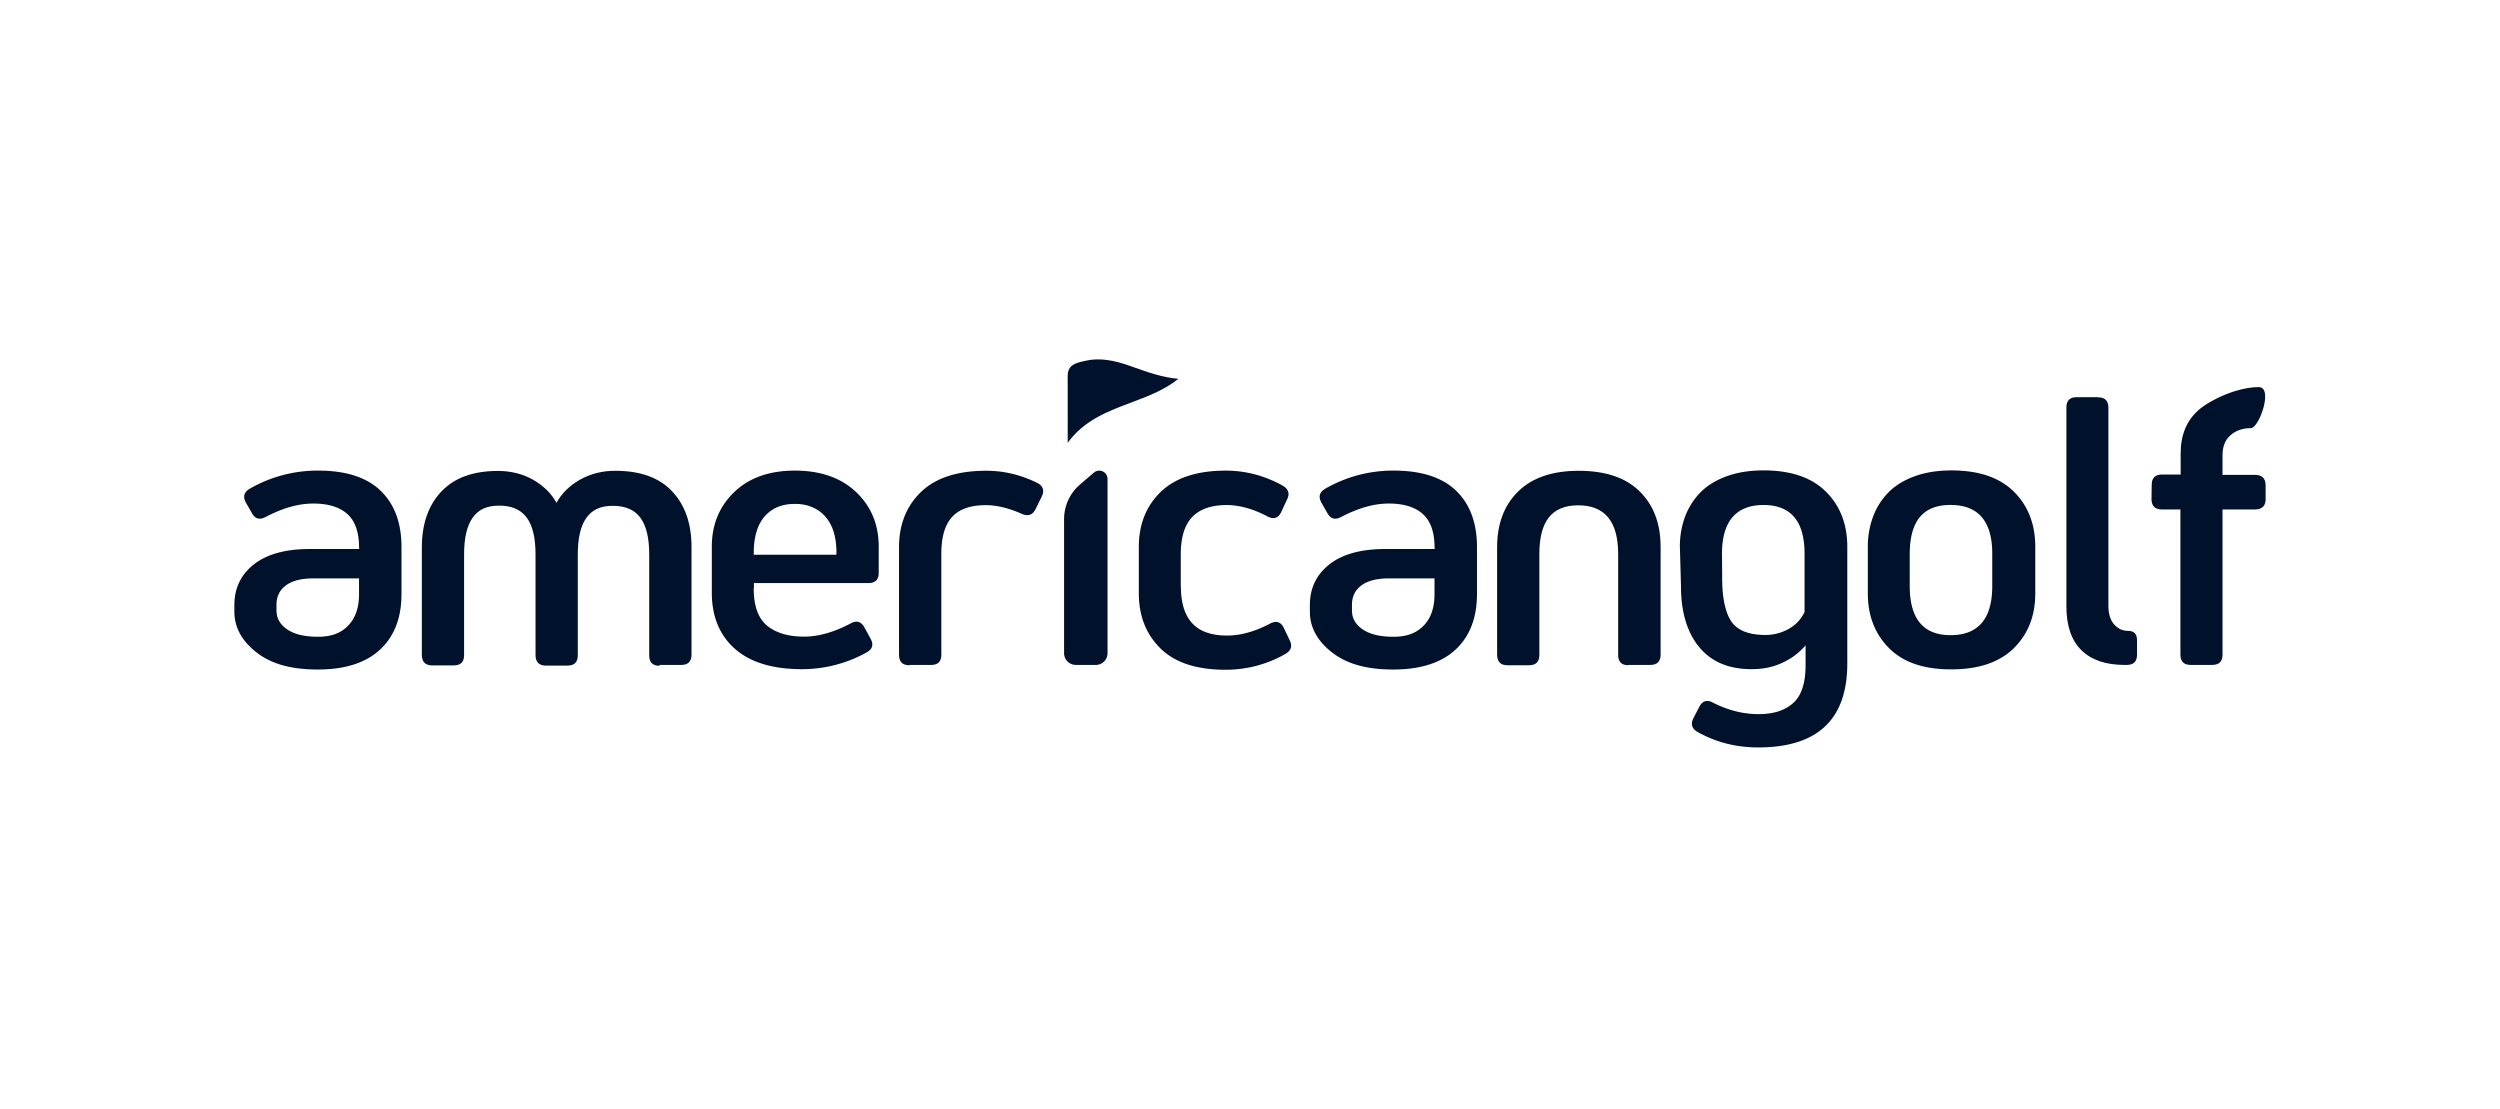
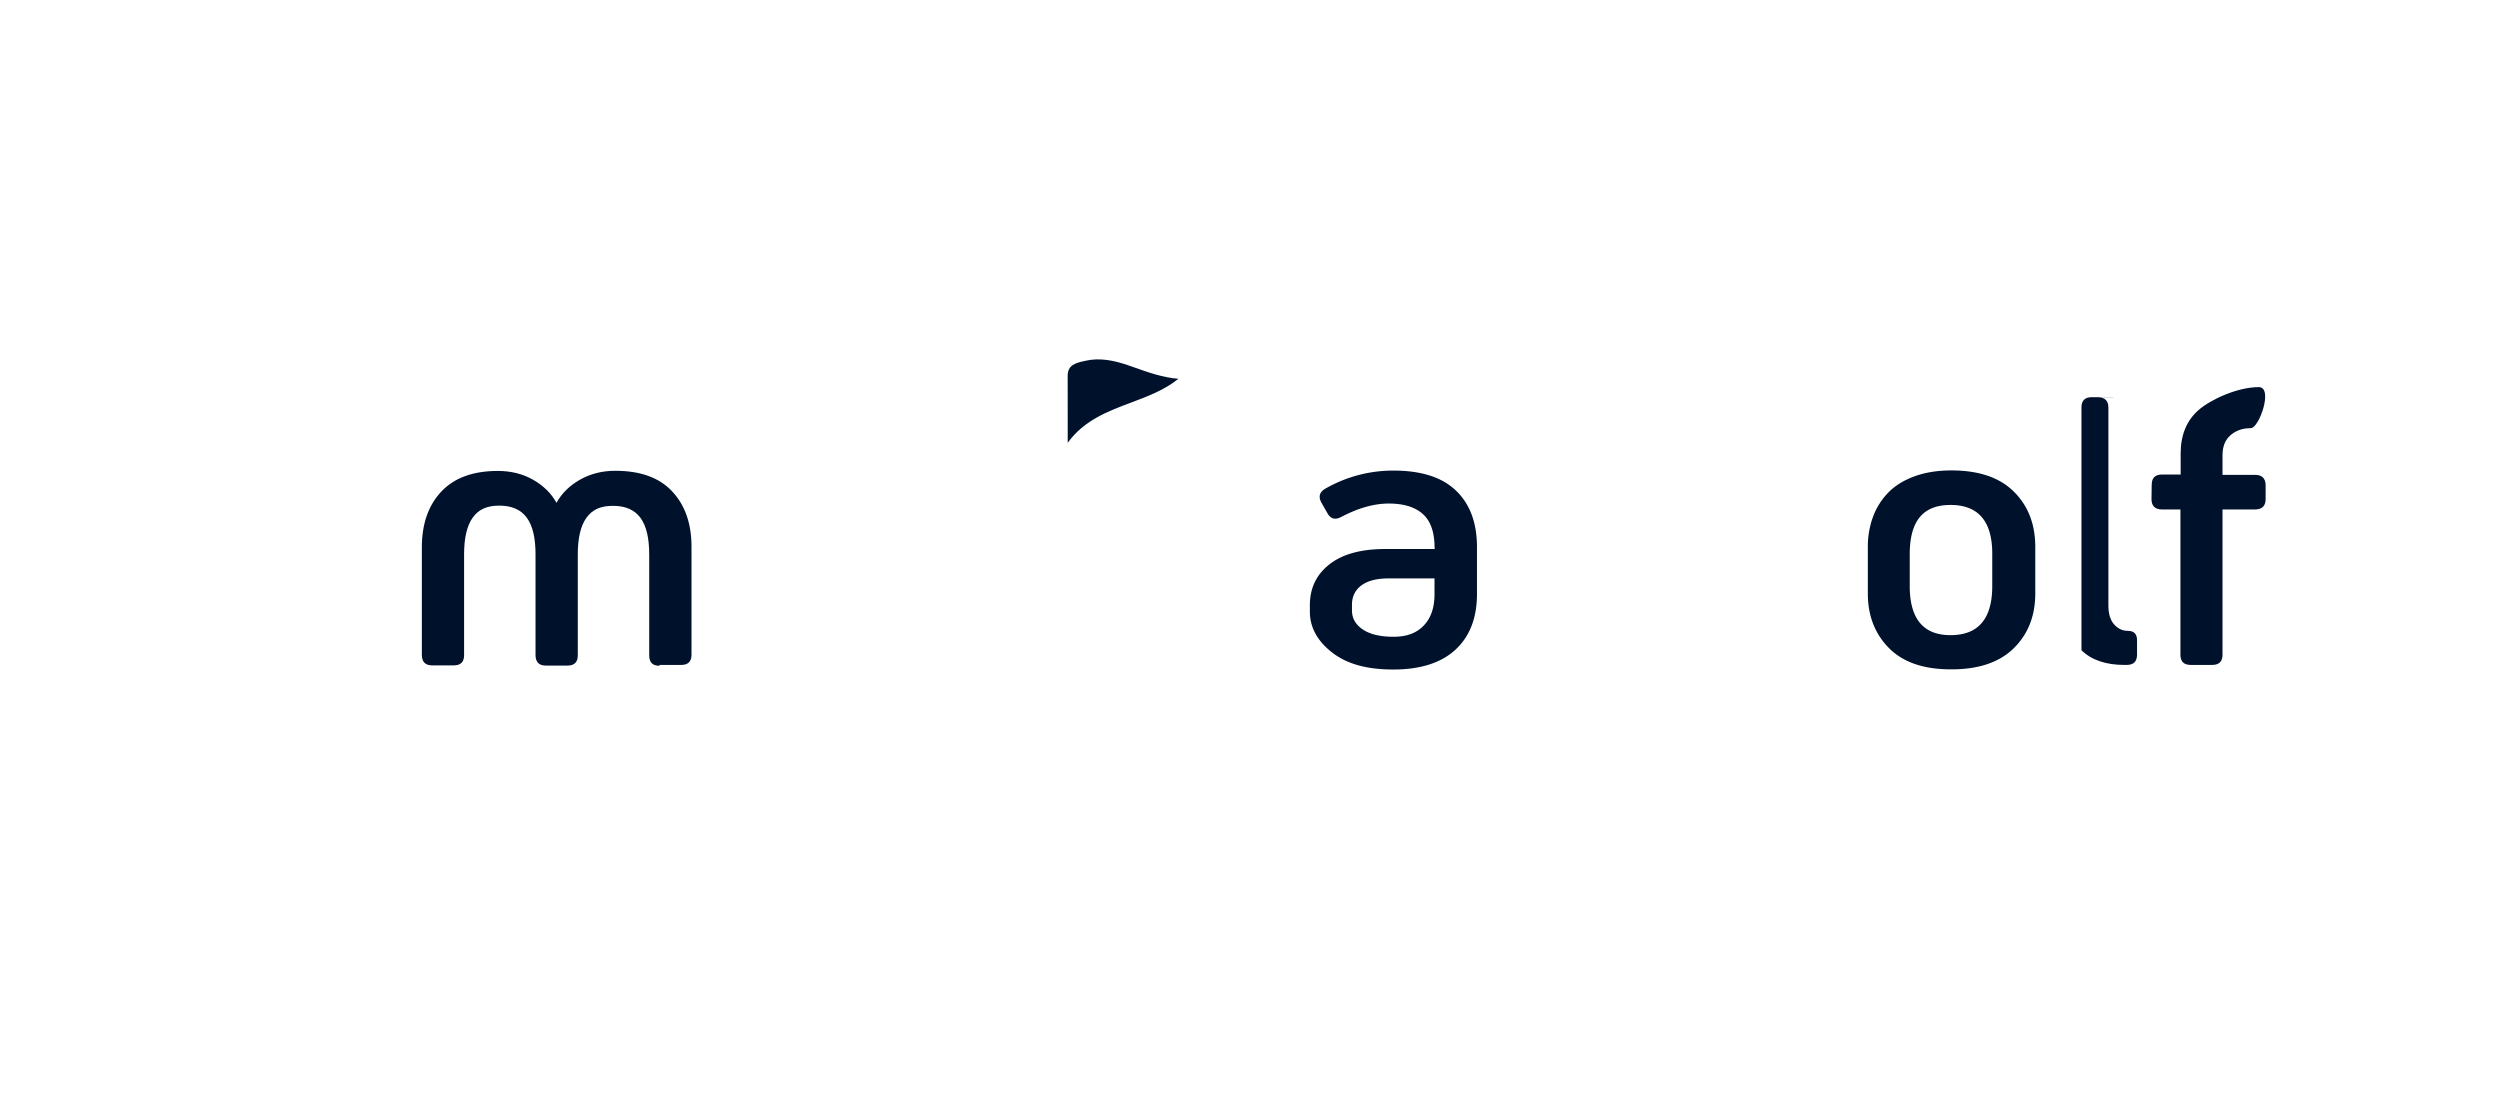
<svg xmlns="http://www.w3.org/2000/svg" fill="none" viewBox="0 0 160 71">
-   <path fill="#00112C" d="M72.391 25.765c1.073-.404 2.14-.805 3.026-1.522-.995-.082-1.881-.395-2.76-.706l-.416-.146c-.917-.317-1.856-.524-2.814-.292l-.096.023c-.471.109-1.005.232-1 .936q.006 1.53.003 3.06l-.001 1.222c1.045-1.444 2.558-2.012 4.058-2.575M138.366 30.369q-.655.002-.655.654l-.002.002-.013.917c0 .434.22.651.655.664h1.196V41.9q0 .655.654.654h1.386q.655-.001.654-.654v-9.294h2.095c.447-.01.664-.23.664-.665v-.893q-.014-.655-.664-.655h-2.095v-1.26c0-.562.172-.987.517-1.284.344-.297.766-.447 1.296-.447.529 0 1.458-2.627.507-2.627-1.364 0-3.084.794-3.853 1.468-.769.675-1.146 1.604-1.146 2.785v1.34zM134.283 25.43q.652 0 .654.655V38.76c0 .527.125.929.367 1.203.242.275.54.412.882.412.389 0 .584.195.584.597v.929q0 .652-.654.654h-.15c-1.191 0-2.11-.31-2.752-.939s-.964-1.558-.964-2.796V26.073q0-.653.655-.654h1.385l-.012.012z" />
-   <path fill="#00112C" fill-rule="evenodd" d="M107.51 35c0-.7.115-1.342.333-1.926a4.4 4.4 0 0 1 .973-1.548c.435-.447.997-.792 1.686-1.044q1.035-.377 2.362-.377c1.743 0 3.071.447 3.988 1.354q1.374 1.358 1.375 3.54v7.461c0 3.588-1.902 5.376-5.708 5.376q-2.114 0-3.885-.996-.55-.324-.24-.907l.367-.711c.208-.377.505-.46.894-.24q1.429.722 2.889.722c.974 0 1.696-.24 2.223-.712s.791-1.283.791-2.442v-1.248a4.3 4.3 0 0 1-1.456 1.1c-.596.288-1.26.425-2.005.425-1.455 0-2.566-.47-3.346-1.41-.779-.942-1.168-2.248-1.168-3.908l-.07-2.51zm2.707 1.947q0 1.944.584 2.819c.39.584 1.124.871 2.19.871q.777.001 1.469-.377c.459-.252.801-.619 1.031-1.088v-3.736c0-2.075-.872-3.116-2.625-3.116-1.752 0-2.659 1.044-2.659 3.116l.013 1.513zM22.98 35.057v-.005l.008-.008v.093h-3.164c-1.536 0-2.727.322-3.563.974S15 37.634 15 38.722v.425c0 .996.472 1.868 1.41 2.602.94.734 2.2 1.1 3.931 1.1s3.061-.424 3.978-1.27c.916-.846 1.376-2.04 1.376-3.563v-3.004q0-2.323-1.341-3.61c-.894-.86-2.225-1.284-4-1.284a8.7 8.7 0 0 0-4.368 1.158c-.377.22-.457.517-.24.907l.368.642c.207.39.504.469.906.252 1.079-.562 2.075-.85 3.026-.85.952 0 1.673.218 2.178.665q.755.669.756 2.16l-.005.005zm-5.283 4.023q.001.737.686 1.203c.457.31 1.112.47 1.97.47.86 0 1.479-.24 1.938-.722.46-.482.687-1.146.687-2.005v-1.009h-2.934c-.757 0-1.341.15-1.743.447q-.605.445-.607 1.248v.367z" clip-rule="evenodd" />
+   <path fill="#00112C" d="M72.391 25.765c1.073-.404 2.14-.805 3.026-1.522-.995-.082-1.881-.395-2.76-.706l-.416-.146c-.917-.317-1.856-.524-2.814-.292l-.096.023c-.471.109-1.005.232-1 .936q.006 1.53.003 3.06l-.001 1.222c1.045-1.444 2.558-2.012 4.058-2.575M138.366 30.369q-.655.002-.655.654l-.002.002-.013.917c0 .434.22.651.655.664h1.196V41.9q0 .655.654.654h1.386q.655-.001.654-.654v-9.294h2.095c.447-.01.664-.23.664-.665v-.893q-.014-.655-.664-.655h-2.095v-1.26c0-.562.172-.987.517-1.284.344-.297.766-.447 1.296-.447.529 0 1.458-2.627.507-2.627-1.364 0-3.084.794-3.853 1.468-.769.675-1.146 1.604-1.146 2.785v1.34zM134.283 25.43q.652 0 .654.655V38.76c0 .527.125.929.367 1.203.242.275.54.412.882.412.389 0 .584.195.584.597v.929q0 .652-.654.654h-.15c-1.191 0-2.11-.31-2.752-.939V26.073q0-.653.655-.654h1.385l-.012.012z" />
  <path fill="#00112C" d="M42.205 42.61q-.654 0-.655-.654v-6.465c0-1.053-.182-1.832-.561-2.35-.38-.516-.964-.768-1.766-.768-.801 0-1.328.252-1.695.769q-.55.776-.55 2.337v6.465c0 .434-.217.654-.664.654h-1.376q-.65 0-.664-.654v-6.465c0-1.054-.182-1.833-.562-2.35s-.964-.769-1.765-.769c-.802 0-1.328.252-1.695.77q-.55.774-.55 2.337v6.464c0 .435-.217.654-.664.654h-1.376q-.65 0-.664-.654v-6.899c0-1.49.412-2.682 1.238-3.563s2.028-1.329 3.621-1.329c.837 0 1.593.183 2.257.562s1.169.872 1.501 1.479c.332-.607.837-1.102 1.5-1.479.665-.377 1.421-.572 2.258-.572 1.606 0 2.82.435 3.646 1.319s1.238 2.062 1.238 3.553v6.9c0 .434-.217.654-.664.654h-1.386v.057z" />
-   <path fill="#00112C" fill-rule="evenodd" d="M49.096 40.043c-.571-.469-.858-1.26-.859-2.382l.013-.012v-.332h7.323c.447 0 .665-.22.665-.655V35q.001-2.13-1.444-3.505c-.963-.917-2.282-1.376-3.92-1.376q-2.458.001-3.885 1.376c-.952.916-1.433 2.085-1.433 3.495v2.934c0 1.523.491 2.727 1.478 3.599q1.477 1.306 4.31 1.305a8.5 8.5 0 0 0 4.124-1.076q.565-.31.24-.894l-.39-.711q-.31-.566-.893-.24c-1.066.562-2.05.837-2.957.837-1.008 0-1.8-.23-2.372-.7m3.716-6.991q.722.807.721 2.337h.003l-.013.115H48.24V35.4c0-1.03.23-1.812.699-2.35.47-.536 1.111-.8 1.925-.8q1.223-.002 1.948.8" clip-rule="evenodd" />
-   <path fill="#00112C" d="M58.203 42.576q-.651 0-.665-.654v-6.9q0-2.183 1.411-3.54c.942-.904 2.327-1.354 4.173-1.354 1.133 0 2.222.265 3.266.78q.567.29.274.893l-.39.792c-.194.377-.491.47-.893.287-.824-.367-1.593-.55-2.292-.55-.974 0-1.696.253-2.155.757-.46.505-.687 1.284-.687 2.35v6.465c0 .434-.217.654-.664.654h-1.376v.022zM76.298 39.883c-.482-.527-.721-1.306-.721-2.35l.005.003-.013-.023v-2.04q0-1.6.722-2.372c.482-.514 1.226-.779 2.235-.779q1.238.016 2.579.722.603.327.894-.275l.367-.791c.195-.377.102-.677-.265-.894q-1.738-.963-3.645-.964-2.749 0-4.16 1.353-1.412 1.357-1.411 3.541v2.956c0 1.456.47 2.635 1.398 3.541.93.907 2.315 1.353 4.16 1.353a7.66 7.66 0 0 0 3.816-1.008q.566-.328.274-.894l-.367-.77q-.292-.599-.894-.274c-.964.505-1.88.757-2.739.757q-1.513 0-2.235-.792" />
  <path fill="#00112C" fill-rule="evenodd" d="M91.812 35.057v-.005l.007-.008v.093h-3.163c-1.536 0-2.727.322-3.563.974s-1.261 1.523-1.261 2.611v.425c0 .996.472 1.868 1.41 2.602.94.734 2.2 1.1 3.93 1.1 1.731 0 3.062-.424 3.978-1.27s1.376-2.04 1.376-3.563v-3.004q0-2.323-1.34-3.61c-.895-.86-2.226-1.284-4-1.284a8.7 8.7 0 0 0-4.368 1.158c-.377.22-.457.517-.24.907l.367.642c.208.39.505.469.907.252 1.078-.562 2.075-.85 3.026-.85s1.673.218 2.177.665q.756.669.757 2.16l-.005.005zm-5.284 4.023q0 .737.687 1.203c.457.31 1.111.47 1.97.47.86 0 1.478-.24 1.938-.722s.686-1.146.686-2.005v-1.009h-2.933c-.757 0-1.341.15-1.743.447s-.607.712-.607 1.248v.367z" clip-rule="evenodd" />
-   <path fill="#00112C" d="M103.563 41.921q0 .655.654.654v.003l.012-.023h1.386c.447 0 .664-.22.664-.654v-6.899c0-1.49-.446-2.67-1.34-3.553-.894-.884-2.203-1.319-3.898-1.319s-2.992.448-3.885 1.329c-.894.881-1.341 2.072-1.341 3.563v6.9q.014.654.664.654h1.376c.447 0 .664-.22.664-.655v-6.464c0-2.073.779-3.117 2.487-3.117s2.557 1.042 2.557 3.117z" />
  <path fill="#00112C" fill-rule="evenodd" d="M120.904 41.486c.904.906 2.223 1.353 3.953 1.353h.037q2.613 0 3.988-1.353 1.375-1.355 1.376-3.506v-2.979q-.001-2.182-1.376-3.54c-.916-.907-2.245-1.354-3.988-1.354q-1.327 0-2.362.377c-.689.252-1.251.597-1.685 1.044a4.4 4.4 0 0 0-.974 1.548 5.5 5.5 0 0 0-.332 1.925v2.98c0 1.43.459 2.599 1.363 3.505m6.6-3.978c0 2.098-.894 3.142-2.67 3.142-1.74 0-2.611-1.044-2.611-3.142v-2.075c.01-2.072.836-3.116 2.611-3.116s2.67 1.041 2.67 3.116z" clip-rule="evenodd" />
-   <path fill="#00112C" d="M70.133 42.554h-1.28a.75.75 0 0 1-.752-.752v-8.575c0-.856.374-1.668 1.026-2.224l.881-.755a.53.53 0 0 1 .874.405v11.151a.75.75 0 0 1-.751.752z" />
</svg>